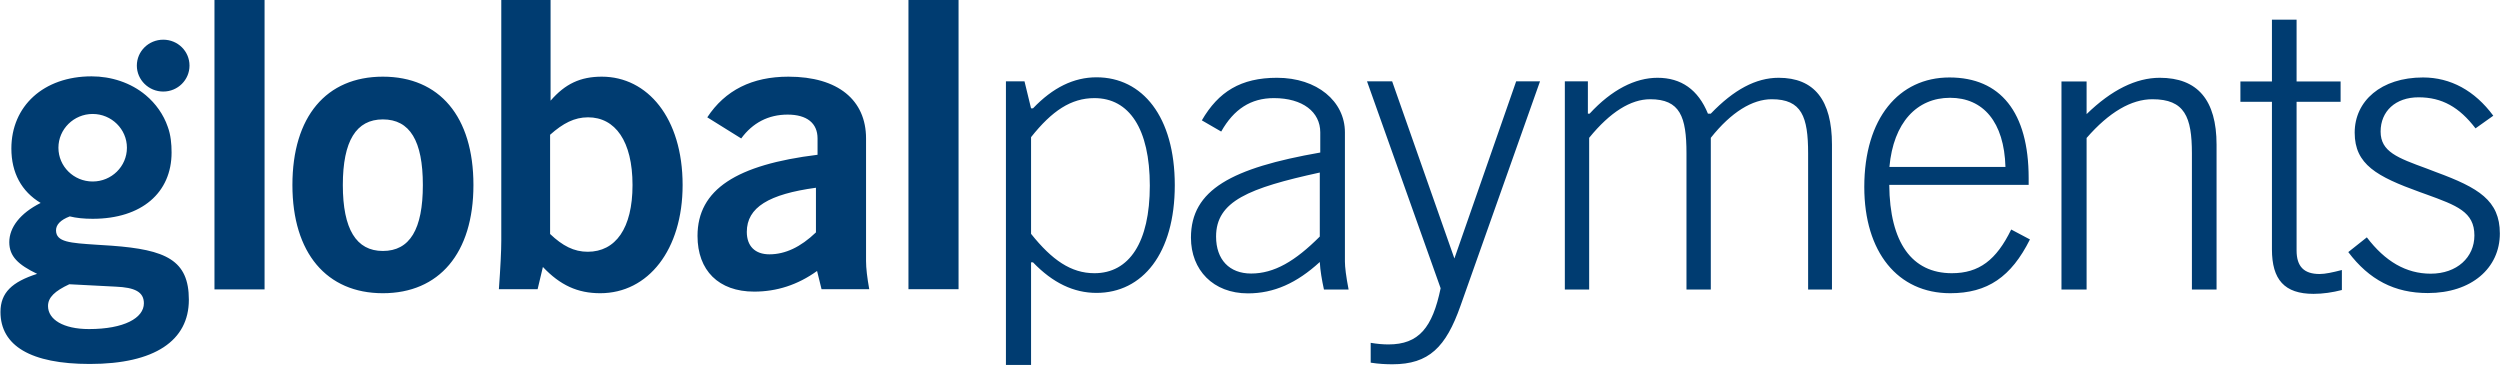
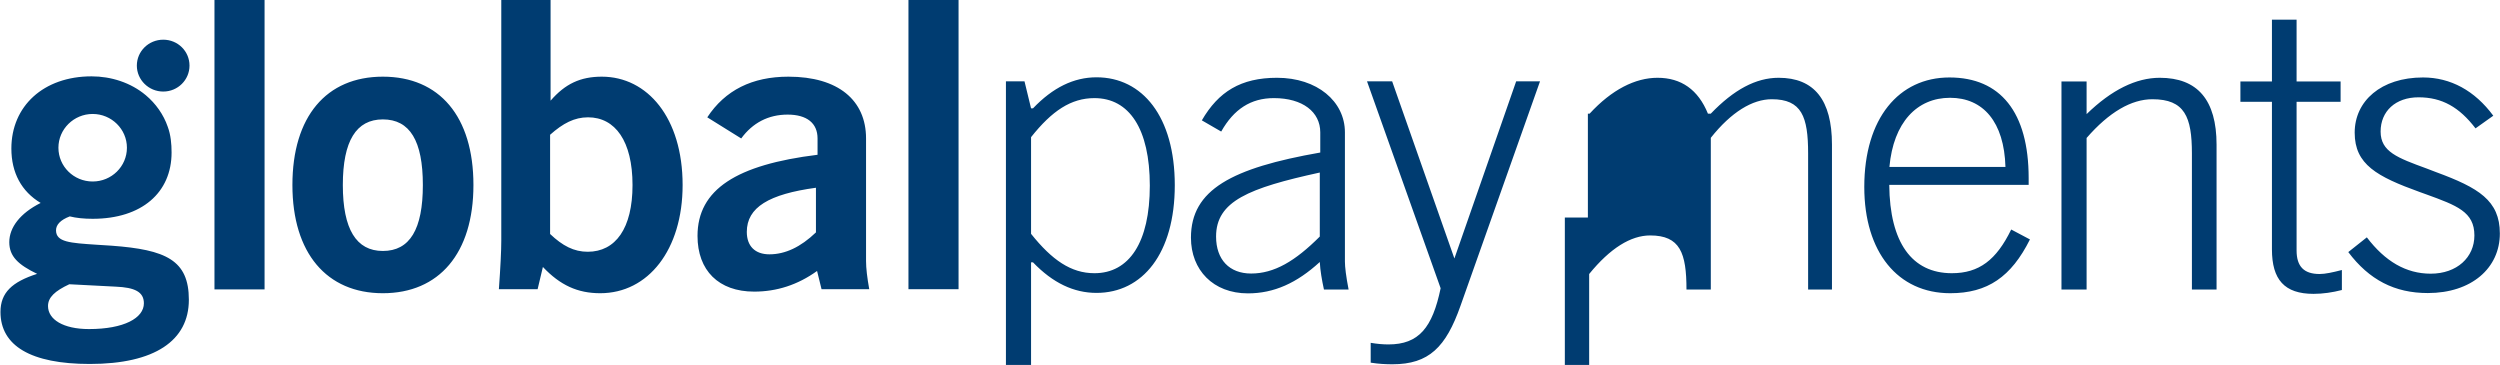
<svg xmlns="http://www.w3.org/2000/svg" version="1.2" viewBox="0 0 1562 228" width="1562" height="228">
  <title>logoprimary-svg</title>
  <style>
		.s0 { fill: #003c71 } 
	</style>
-   <path id="Layer" fill-rule="evenodd" class="s0" d="m134 0h31.3v180.8h-31.3zm-32 57.2c-9.1 0-16.5-7.3-16.5-16.2 0-9 7.4-16.2 16.5-16.2 9.1 0 16.4 7.2 16.4 16.2 0 8.9-7.3 16.2-16.4 16.2zm-96.2 94.1c0-9.2 6.8-18.1 19.6-24.5-12-7.2-18.3-18.9-18.3-34 0-26.5 20.1-45.1 50.1-45.1 12.2 0 24.5 3.9 33.9 11.8 6.2 5.2 11.1 12.1 13.7 19.7 1.9 5.1 2.4 10.7 2.4 16.1 0 25-18.6 41.4-49.3 41.4q-8.3 0-14.3-1.5c-5.8 2.2-8.6 5.2-8.6 8.7 0 7.4 8.8 7.9 25.3 9q4.4 0.3 9.4 0.6c34 2.5 48.3 9 48.3 33.8 0 25.5-21.3 40.1-61.9 40.1-36.9 0-55.8-11.4-55.8-32.5 0-12.1 7.3-18.8 22.9-23.8-11.8-5.7-17.4-10.9-17.4-19.8zm24.2 39.9c0 8.4 9.5 14.4 25.6 14.4 21.9 0 34.3-6.9 34.3-16.1 0-7.2-5.8-9.9-17.6-10.4l-29-1.5c-9 4.2-13.3 8.2-13.3 13.6zm49.3-98.9c0-11.6-9.6-21.1-21.4-21.1-11.8 0-21.4 9.5-21.4 21.1 0 11.7 9.6 21.1 21.4 21.1 11.8 0 21.4-9.4 21.4-21.1zm159.9-44.4c35.4 0 56.6 24.9 56.6 67.7 0 42.7-21.5 67.6-56.6 67.6-35.1 0-56.5-25.1-56.5-67.6 0-42.8 21.2-67.7 56.5-67.7zm0 108.9c16.9 0 25-13.6 25-41.2 0-27.6-8.1-41-25-41-16.6 0-25 13.4-25 41 0 27.6 8.4 41.2 25 41.2zm104.8-156.8v62.9c9.1-10.5 18.6-15 32-15 28.5 0 50.5 25.7 50.5 67.7 0 40.5-21.5 67.6-51.5 67.6-14.1 0-25-5-35.8-16.4l-3.3 13.9h-24.2c1-13.9 1.5-24.1 1.5-30.3v-150.4zm23.4 73.3c-8.5 0-15.6 3.7-23.7 10.9v62c7.8 7.4 14.9 11.1 23.5 11.1 17.4 0 28-14.6 28-41.7 0-27.4-10.8-42.3-27.8-42.3zm143.1 96c-12.1 8.7-25.2 12.9-39.3 12.9-22.2 0-35.4-13.2-35.4-34.8 0-29.1 24.5-44.5 75-50.7v-10.2c0-9.5-6.6-14.9-18.7-14.9-12.1 0-21.9 5.2-29 14.9l-21.2-13.2q16.7-25.4 50.7-25.4c31.1 0 48.5 14.7 48.5 38.6v76.6c0 4.4 0.7 10.4 2 17.6h-29.8zm-43.9-24.4c0 8.8 5.1 14 14.1 14 9.9 0 19.5-4.5 29.1-13.7v-27.9c-29.3 4-43.2 12.2-43.2 27.6zm101-144.9h31.3v180.7h-31.3zm60.9 50.8h11.6l4.1 16.9h1.2c12.4-13 25.5-19.4 39.7-19.4 28.7 0 48.9 24.6 48.9 67.4 0 42.7-20.2 67.3-48.9 67.3-14.2 0-27.3-6.2-39.7-19.1h-1.2v64.1h-15.7zm15.7 95.3c13.1 16.4 25 24.6 39.6 24.6 21.7 0 34.6-19.2 34.6-54.7 0-35.6-12.9-54.7-34.6-54.7-14.6 0-26.5 7.9-39.6 24.4zm99.9 2.4c0-30 25.5-43.5 80.8-53.2v-12.6c0-12.7-10.9-21.4-29-21.4-14.4 0-25 6.9-32.9 20.9l-12.1-7c10.4-17.9 24.3-26.6 47-26.6 25 0 42.4 14.7 42.4 34.1v80.8c0 3.2 0.7 9.2 2.3 17.4h-15.4c-1.3-6-2.3-11.7-2.6-17.2-14.4 13.2-28.7 19.6-44.9 19.6-21.7 0-35.6-14.6-35.6-34.8zm37.6 22.4c14.4 0 27.5-7.7 42.9-23.1v-40c-44.4 9.7-64.8 17.9-64.8 40 0 14.4 8.3 23.1 21.9 23.1zm72.4-120.1h15.7l38.9 110.7 38.6-110.7h14.9l-49.7 140.3c-9.1 25.8-19.7 36.5-42.5 36.5-4 0-8.5-0.2-13.6-1v-12.4c4.1 0.7 7.8 1 11.1 1 19 0 27.5-10.5 32.6-35.1zm138 20.2h1.1c13.8-15 28.5-22.4 42.4-22.4 14.8 0 25.4 7.4 31.5 22.4h1.8c14.4-15 28.2-22.4 42.4-22.4q33.3 0 33.3 41.7v90.6h-14.9v-85.1c0-22.9-4-33.8-22.7-33.8-12.1 0-25.3 8-38.1 24.1v94.8h-15.2v-85.1c0-22.9-4-33.8-22.7-33.8-12.1 0-25 8-38.1 24.1v94.8h-15.2v-130.1h14.4zm276.2 78.6c-11.7 23.4-26.5 33.6-49.8 33.6-32.8 0-53.7-25.7-53.7-66.4 0-43 21.7-68.4 53.2-68.4 31.8 0 49.5 21.6 49.5 62.9v4.2h-87.1c0.3 36.1 14.2 55.2 39.1 55.2 17 0 27.8-8.2 37.1-27.3zm-49.9-88.5c-20.7 0-35.4 15.4-37.9 43.2h72.5c-0.8-28.1-13.9-43.2-34.6-43.2zm85.3 10.2c15.6-15.2 31-22.7 45.7-22.7q35.5 0 35.5 41.8v90.5h-15.4v-85c0-22.9-4.5-33.9-24.7-33.9-13.1 0-27 8-41.1 24.2v94.7h-15.7v-130h15.7zm145.6 99.9c3.5 0 8.1-1 13.9-2.5v12.5c-5.8 1.5-11.9 2.4-17.7 2.4-18.2 0-26-8.9-26-27.8v-92.2h-19.7v-12.7h19.7v-38.6h15.4v38.6h27.5v12.7h-27.5v92.9c0 10 4.6 14.7 14.4 14.7zm66.5-49.8q-1.9-0.7-3.9-1.4c-26.8-9.7-40.7-17.2-40.7-37.1 0-19.8 16.5-34.5 42.7-34.5 17.2 0 32.3 8.2 43.9 23.9l-11.1 7.9c-10.1-13.2-20.9-19.4-35.6-19.4-14.4 0-23.7 8.7-23.7 21.4 0 12.6 10.5 16.4 28.8 23.1q2.9 1.1 6 2.3c26.3 9.7 39.7 17.6 39.7 38.3 0 21.6-17.7 37.2-45 37.2-20.7 0-36.6-8.2-49.7-25.6l11.6-9.2c11.4 15 24.5 22.7 39.9 22.7 16.4 0 27.3-10.2 27.3-23.9 0-14.7-10.9-18.7-30.2-25.7z" />
+   <path id="Layer" fill-rule="evenodd" class="s0" d="m134 0h31.3v180.8h-31.3zm-32 57.2c-9.1 0-16.5-7.3-16.5-16.2 0-9 7.4-16.2 16.5-16.2 9.1 0 16.4 7.2 16.4 16.2 0 8.9-7.3 16.2-16.4 16.2zm-96.2 94.1c0-9.2 6.8-18.1 19.6-24.5-12-7.2-18.3-18.9-18.3-34 0-26.5 20.1-45.1 50.1-45.1 12.2 0 24.5 3.9 33.9 11.8 6.2 5.2 11.1 12.1 13.7 19.7 1.9 5.1 2.4 10.7 2.4 16.1 0 25-18.6 41.4-49.3 41.4q-8.3 0-14.3-1.5c-5.8 2.2-8.6 5.2-8.6 8.7 0 7.4 8.8 7.9 25.3 9q4.4 0.3 9.4 0.6c34 2.5 48.3 9 48.3 33.8 0 25.5-21.3 40.1-61.9 40.1-36.9 0-55.8-11.4-55.8-32.5 0-12.1 7.3-18.8 22.9-23.8-11.8-5.7-17.4-10.9-17.4-19.8zm24.2 39.9c0 8.4 9.5 14.4 25.6 14.4 21.9 0 34.3-6.9 34.3-16.1 0-7.2-5.8-9.9-17.6-10.4l-29-1.5c-9 4.2-13.3 8.2-13.3 13.6zm49.3-98.9c0-11.6-9.6-21.1-21.4-21.1-11.8 0-21.4 9.5-21.4 21.1 0 11.7 9.6 21.1 21.4 21.1 11.8 0 21.4-9.4 21.4-21.1zm159.9-44.4c35.4 0 56.6 24.9 56.6 67.7 0 42.7-21.5 67.6-56.6 67.6-35.1 0-56.5-25.1-56.5-67.6 0-42.8 21.2-67.7 56.5-67.7zm0 108.9c16.9 0 25-13.6 25-41.2 0-27.6-8.1-41-25-41-16.6 0-25 13.4-25 41 0 27.6 8.4 41.2 25 41.2zm104.8-156.8v62.9c9.1-10.5 18.6-15 32-15 28.5 0 50.5 25.7 50.5 67.7 0 40.5-21.5 67.6-51.5 67.6-14.1 0-25-5-35.8-16.4l-3.3 13.9h-24.2c1-13.9 1.5-24.1 1.5-30.3v-150.4zm23.4 73.3c-8.5 0-15.6 3.7-23.7 10.9v62c7.8 7.4 14.9 11.1 23.5 11.1 17.4 0 28-14.6 28-41.7 0-27.4-10.8-42.3-27.8-42.3zm143.1 96c-12.1 8.7-25.2 12.9-39.3 12.9-22.2 0-35.4-13.2-35.4-34.8 0-29.1 24.5-44.5 75-50.7v-10.2c0-9.5-6.6-14.9-18.7-14.9-12.1 0-21.9 5.2-29 14.9l-21.2-13.2q16.7-25.4 50.7-25.4c31.1 0 48.5 14.7 48.5 38.6v76.6c0 4.4 0.7 10.4 2 17.6h-29.8zm-43.9-24.4c0 8.8 5.1 14 14.1 14 9.9 0 19.5-4.5 29.1-13.7v-27.9c-29.3 4-43.2 12.2-43.2 27.6zm101-144.9h31.3v180.7h-31.3zm60.9 50.8h11.6l4.1 16.9h1.2c12.4-13 25.5-19.4 39.7-19.4 28.7 0 48.9 24.6 48.9 67.4 0 42.7-20.2 67.3-48.9 67.3-14.2 0-27.3-6.2-39.7-19.1h-1.2v64.1h-15.7zm15.7 95.3c13.1 16.4 25 24.6 39.6 24.6 21.7 0 34.6-19.2 34.6-54.7 0-35.6-12.9-54.7-34.6-54.7-14.6 0-26.5 7.9-39.6 24.4zm99.9 2.4c0-30 25.5-43.5 80.8-53.2v-12.6c0-12.7-10.9-21.4-29-21.4-14.4 0-25 6.9-32.9 20.9l-12.1-7c10.4-17.9 24.3-26.6 47-26.6 25 0 42.4 14.7 42.4 34.1v80.8c0 3.2 0.7 9.2 2.3 17.4h-15.4c-1.3-6-2.3-11.7-2.6-17.2-14.4 13.2-28.7 19.6-44.9 19.6-21.7 0-35.6-14.6-35.6-34.8zm37.6 22.4c14.4 0 27.5-7.7 42.9-23.1v-40c-44.4 9.7-64.8 17.9-64.8 40 0 14.4 8.3 23.1 21.9 23.1zm72.4-120.1h15.7l38.9 110.7 38.6-110.7h14.9l-49.7 140.3c-9.1 25.8-19.7 36.5-42.5 36.5-4 0-8.5-0.2-13.6-1v-12.4c4.1 0.7 7.8 1 11.1 1 19 0 27.5-10.5 32.6-35.1zm138 20.2h1.1c13.8-15 28.5-22.4 42.4-22.4 14.8 0 25.4 7.4 31.5 22.4h1.8c14.4-15 28.2-22.4 42.4-22.4q33.3 0 33.3 41.7v90.6h-14.9v-85.1c0-22.9-4-33.8-22.7-33.8-12.1 0-25.3 8-38.1 24.1v94.8h-15.2c0-22.9-4-33.8-22.7-33.8-12.1 0-25 8-38.1 24.1v94.8h-15.2v-130.1h14.4zm276.2 78.6c-11.7 23.4-26.5 33.6-49.8 33.6-32.8 0-53.7-25.7-53.7-66.4 0-43 21.7-68.4 53.2-68.4 31.8 0 49.5 21.6 49.5 62.9v4.2h-87.1c0.3 36.1 14.2 55.2 39.1 55.2 17 0 27.8-8.2 37.1-27.3zm-49.9-88.5c-20.7 0-35.4 15.4-37.9 43.2h72.5c-0.8-28.1-13.9-43.2-34.6-43.2zm85.3 10.2c15.6-15.2 31-22.7 45.7-22.7q35.5 0 35.5 41.8v90.5h-15.4v-85c0-22.9-4.5-33.9-24.7-33.9-13.1 0-27 8-41.1 24.2v94.7h-15.7v-130h15.7zm145.6 99.9c3.5 0 8.1-1 13.9-2.5v12.5c-5.8 1.5-11.9 2.4-17.7 2.4-18.2 0-26-8.9-26-27.8v-92.2h-19.7v-12.7h19.7v-38.6h15.4v38.6h27.5v12.7h-27.5v92.9c0 10 4.6 14.7 14.4 14.7zm66.5-49.8q-1.9-0.7-3.9-1.4c-26.8-9.7-40.7-17.2-40.7-37.1 0-19.8 16.5-34.5 42.7-34.5 17.2 0 32.3 8.2 43.9 23.9l-11.1 7.9c-10.1-13.2-20.9-19.4-35.6-19.4-14.4 0-23.7 8.7-23.7 21.4 0 12.6 10.5 16.4 28.8 23.1q2.9 1.1 6 2.3c26.3 9.7 39.7 17.6 39.7 38.3 0 21.6-17.7 37.2-45 37.2-20.7 0-36.6-8.2-49.7-25.6l11.6-9.2c11.4 15 24.5 22.7 39.9 22.7 16.4 0 27.3-10.2 27.3-23.9 0-14.7-10.9-18.7-30.2-25.7z" />
</svg>